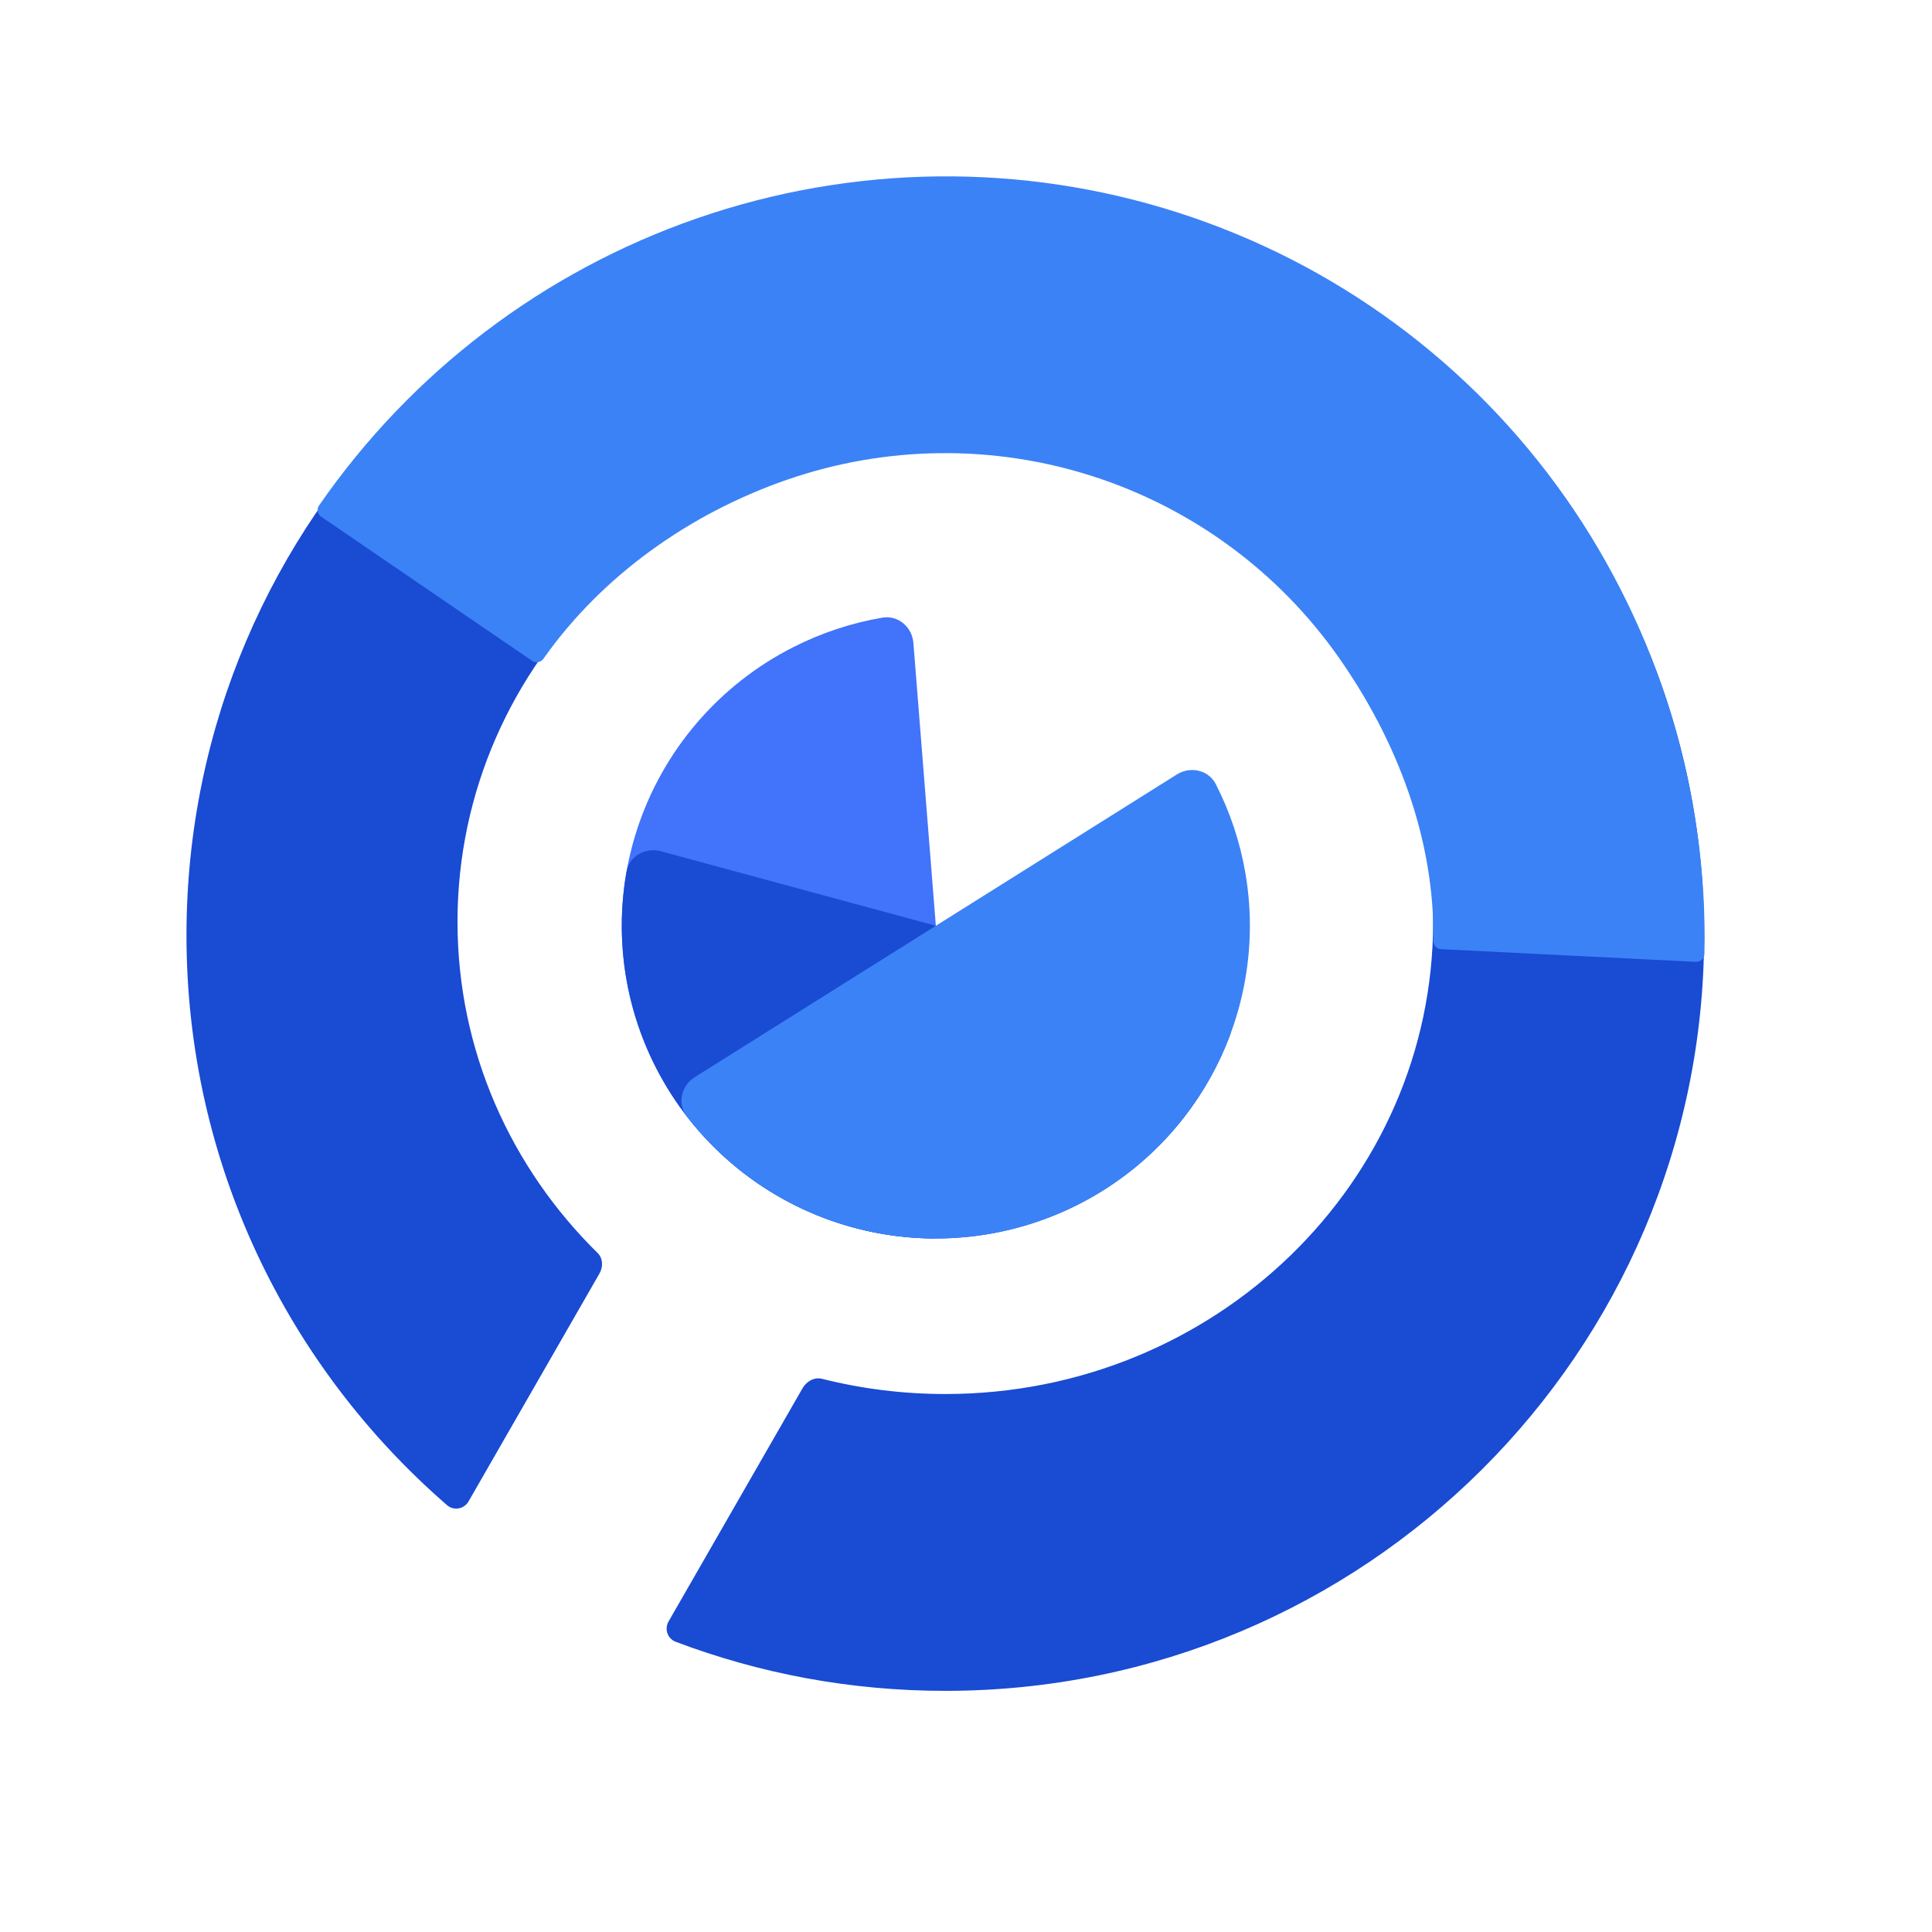
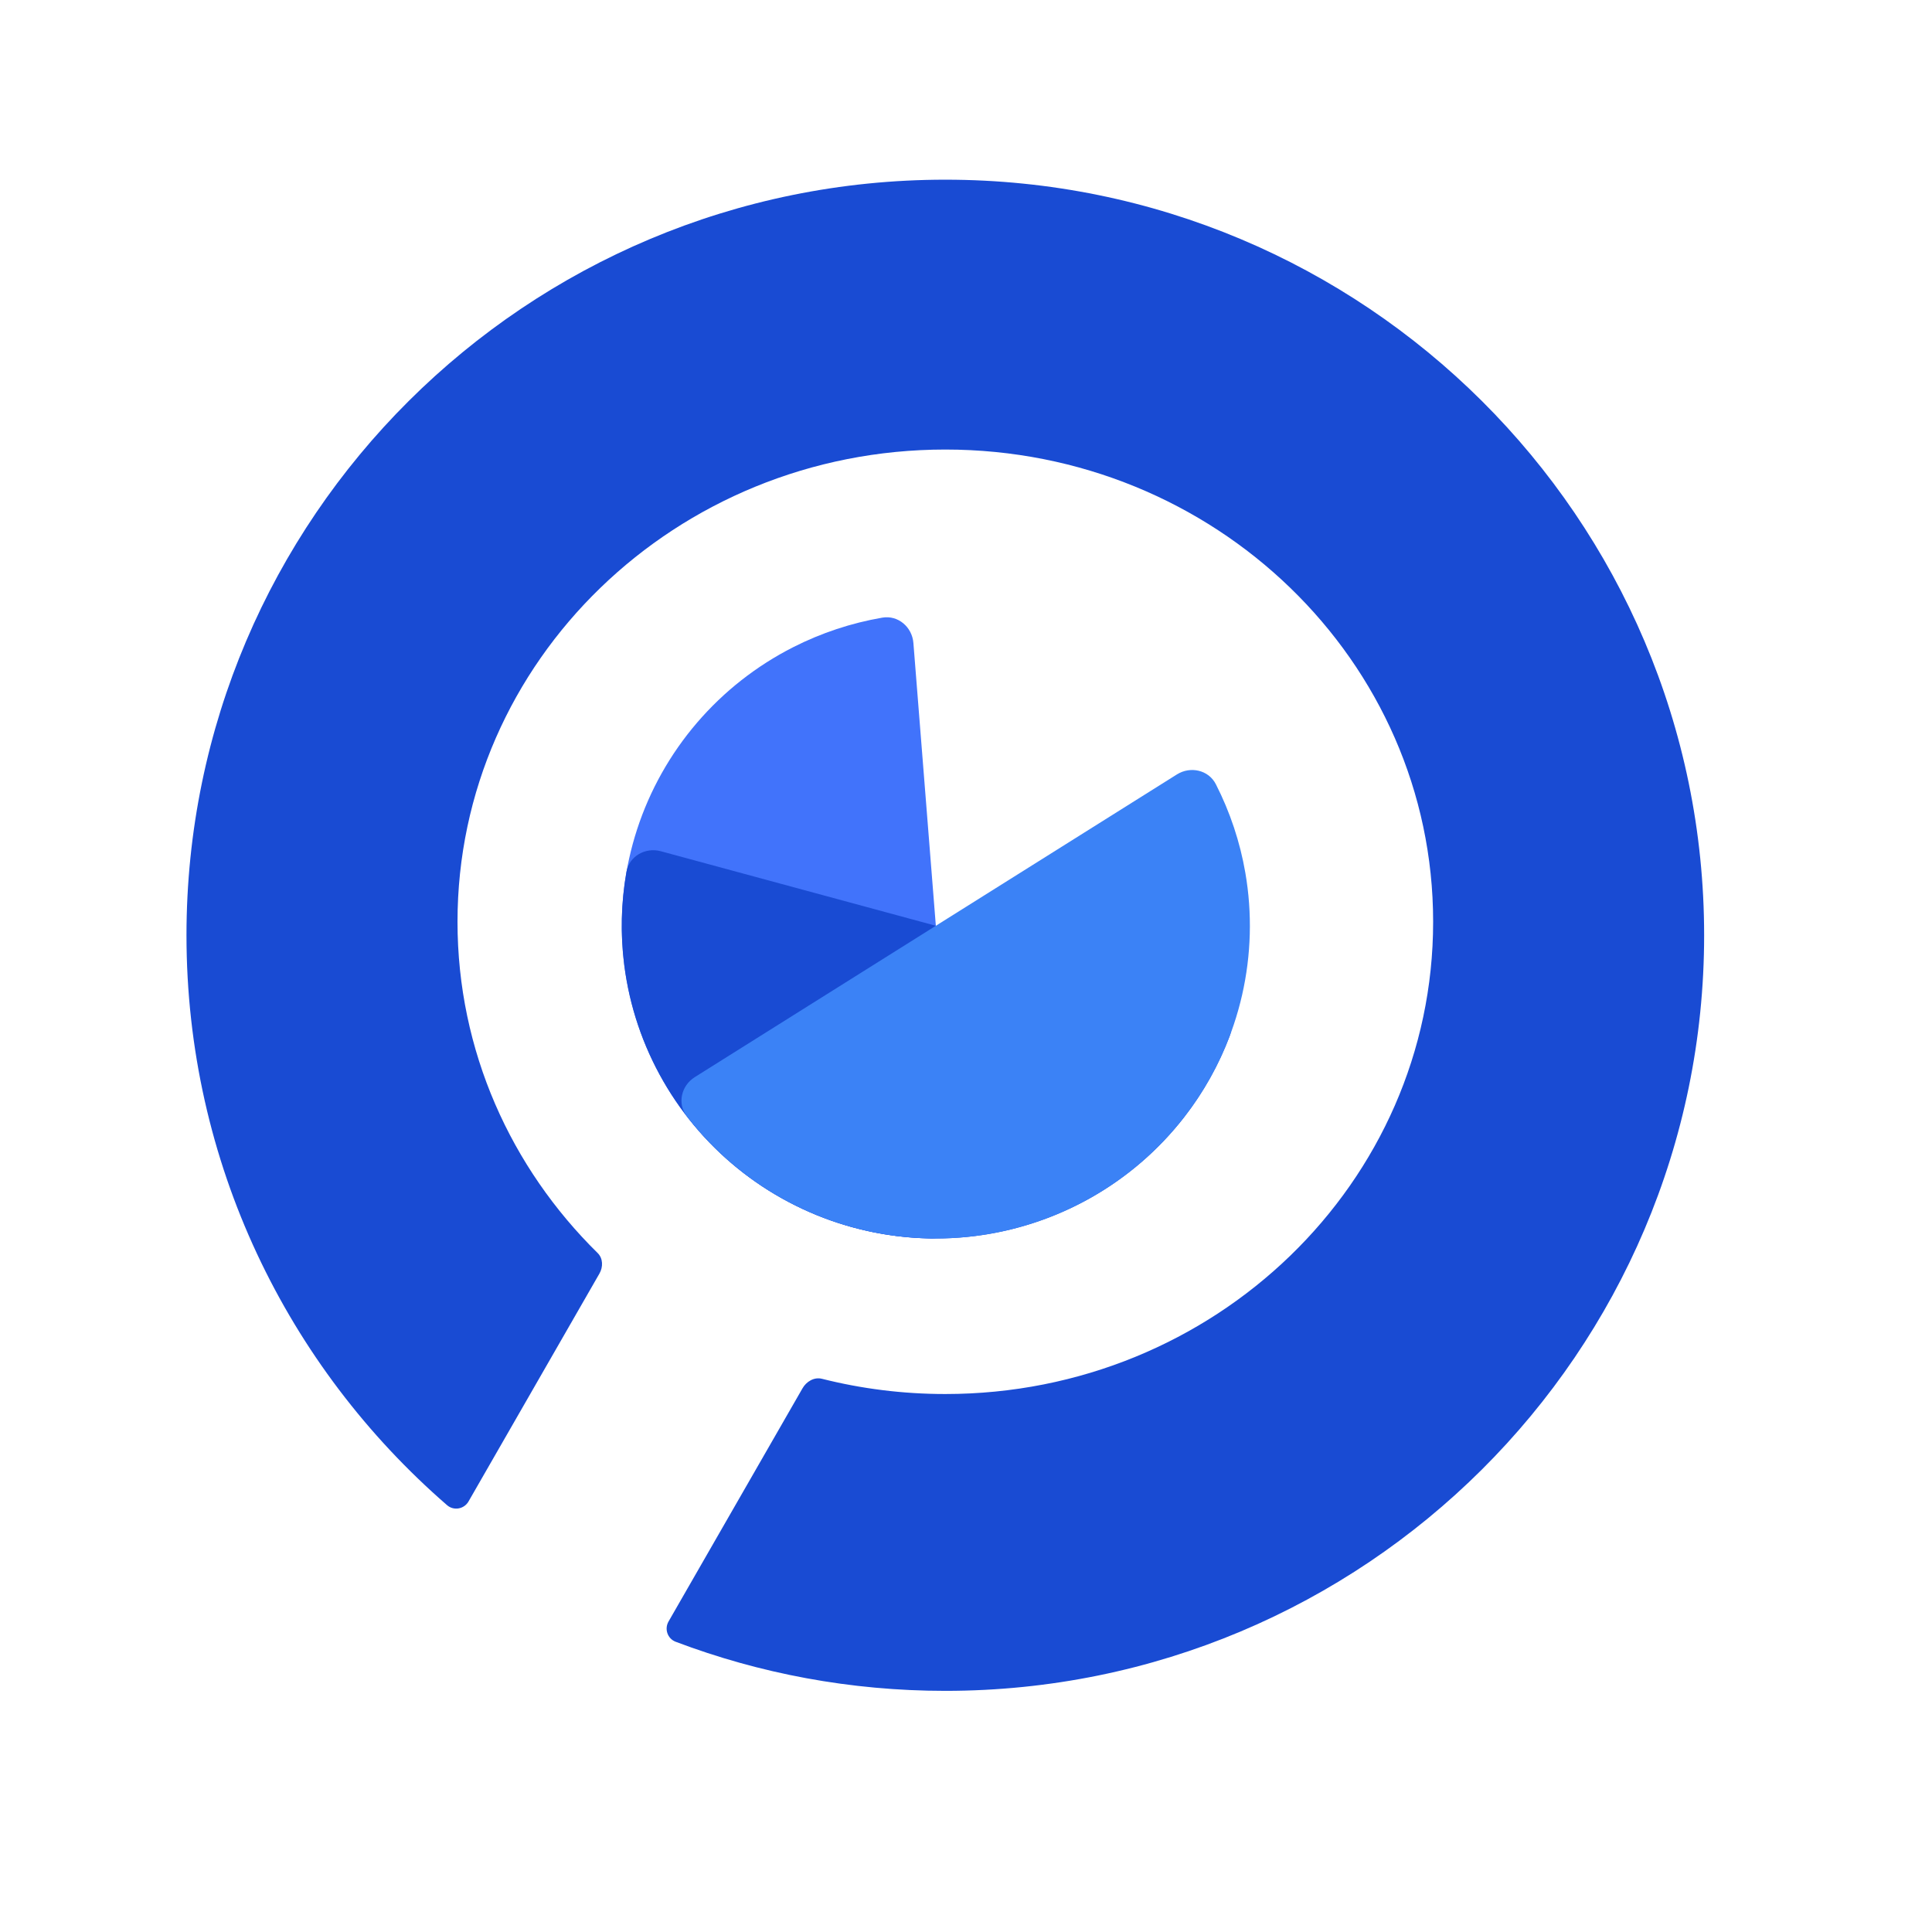
<svg xmlns="http://www.w3.org/2000/svg" width="1080" height="1080" viewBox="0 0 1080 1080" fill="none">
  <g clip-path="url(#clip0_48_1079)">
    <path d="M510.598 359.445C509.888 350.501 502.04 343.745 493.199 345.269C475.889 348.252 459.096 353.812 443.392 361.786C422.853 372.214 404.579 386.568 389.612 404.029C374.645 421.49 363.279 441.715 356.162 463.55C349.045 485.384 346.316 508.401 348.133 531.286C349.949 554.17 356.274 576.474 366.748 596.925C377.221 617.375 391.637 635.572 409.172 650.475C426.708 665.378 447.02 676.696 468.948 683.782C485.716 689.201 503.177 692.065 520.743 692.304C529.715 692.426 536.399 684.526 535.689 675.583L523.143 517.514L510.598 359.445Z" fill="#4173FB" />
    <path d="M676.827 559.17C685.489 561.517 690.664 570.47 687.503 578.867C681.344 595.227 672.746 610.605 661.971 624.473C647.864 642.629 630.304 657.842 610.293 669.241C590.282 680.64 568.211 688.003 545.343 690.909C522.474 693.816 499.254 692.208 477.009 686.179C454.764 680.15 433.929 669.817 415.694 655.771C397.46 641.724 382.182 624.239 370.734 604.313C359.286 584.387 351.891 562.412 348.973 539.64C346.743 522.248 347.158 504.652 350.177 487.441C351.726 478.607 360.745 473.501 369.406 475.849L523.117 517.509L676.827 559.17Z" fill="#194BD3" />
    <path d="M657.883 432.919C665.479 428.15 675.604 430.402 679.679 438.394C687.622 453.976 693.189 470.684 696.166 487.967C700.063 510.593 699.447 533.761 694.352 556.149C689.258 578.538 679.784 599.708 666.473 618.45C653.161 637.193 636.273 653.142 616.771 665.386C597.27 677.629 575.538 685.929 552.815 689.81C530.092 693.69 506.825 693.077 484.34 688.004C461.856 682.931 440.595 673.498 421.772 660.243C407.393 650.118 394.652 637.915 383.956 624.062C378.47 616.955 380.794 606.888 388.39 602.118L523.136 517.519L657.883 432.919Z" fill="#3B82F6" />
    <path fill-rule="evenodd" clip-rule="evenodd" d="M952.621 522.822C952.621 756.094 762.706 945.199 528.433 945.199C475.348 945.199 424.542 935.489 377.706 917.757C373.157 916.035 371.297 910.643 373.72 906.425L448.389 776.451C448.444 776.355 448.498 776.26 448.552 776.164C450.742 772.261 455.137 769.657 459.476 770.752C481.504 776.309 504.615 779.267 528.44 779.267C679.044 779.267 801.132 661.076 801.132 515.281C801.132 369.486 679.044 251.296 528.44 251.296C377.836 251.296 255.747 369.486 255.747 515.281C255.747 587.434 285.649 652.826 334.111 700.478C337.124 703.44 337.2 708.256 335.096 711.92V711.92L261.911 839.31C259.435 843.621 253.669 844.664 249.914 841.406C160.655 763.973 104.244 649.957 104.244 522.822C104.244 289.55 294.16 100.446 528.433 100.446C762.706 100.446 952.621 289.55 952.621 522.822Z" fill="#194BD3" />
-     <path d="M948.039 537.681C950.569 537.807 952.718 535.838 952.776 533.311C954.878 442.834 927.056 352.136 875.119 278.194C822.301 202.998 746.38 147.101 658.807 118.936C571.234 90.77 476.759 91.864 389.635 122.051C303.927 151.748 229.904 208.016 178.347 282.577C176.932 284.622 177.464 287.417 179.515 288.818L297.447 369.405C299.521 370.822 302.356 370.276 303.804 368.22C336.652 321.574 385.928 286.892 439.843 268.211C495.195 249.032 555.218 248.338 610.855 266.232C666.493 284.126 714.728 319.639 748.284 367.413C780.99 413.976 802.073 469.049 801.256 525.926C801.221 528.392 803.126 530.466 805.593 530.589L948.039 537.681Z" fill="#3B82F6" />
  </g>
  <defs>
    <clipPath id="clip0_48_1079">
      <rect width="1080" height="1080" fill="white" />
    </clipPath>
  </defs>
</svg>